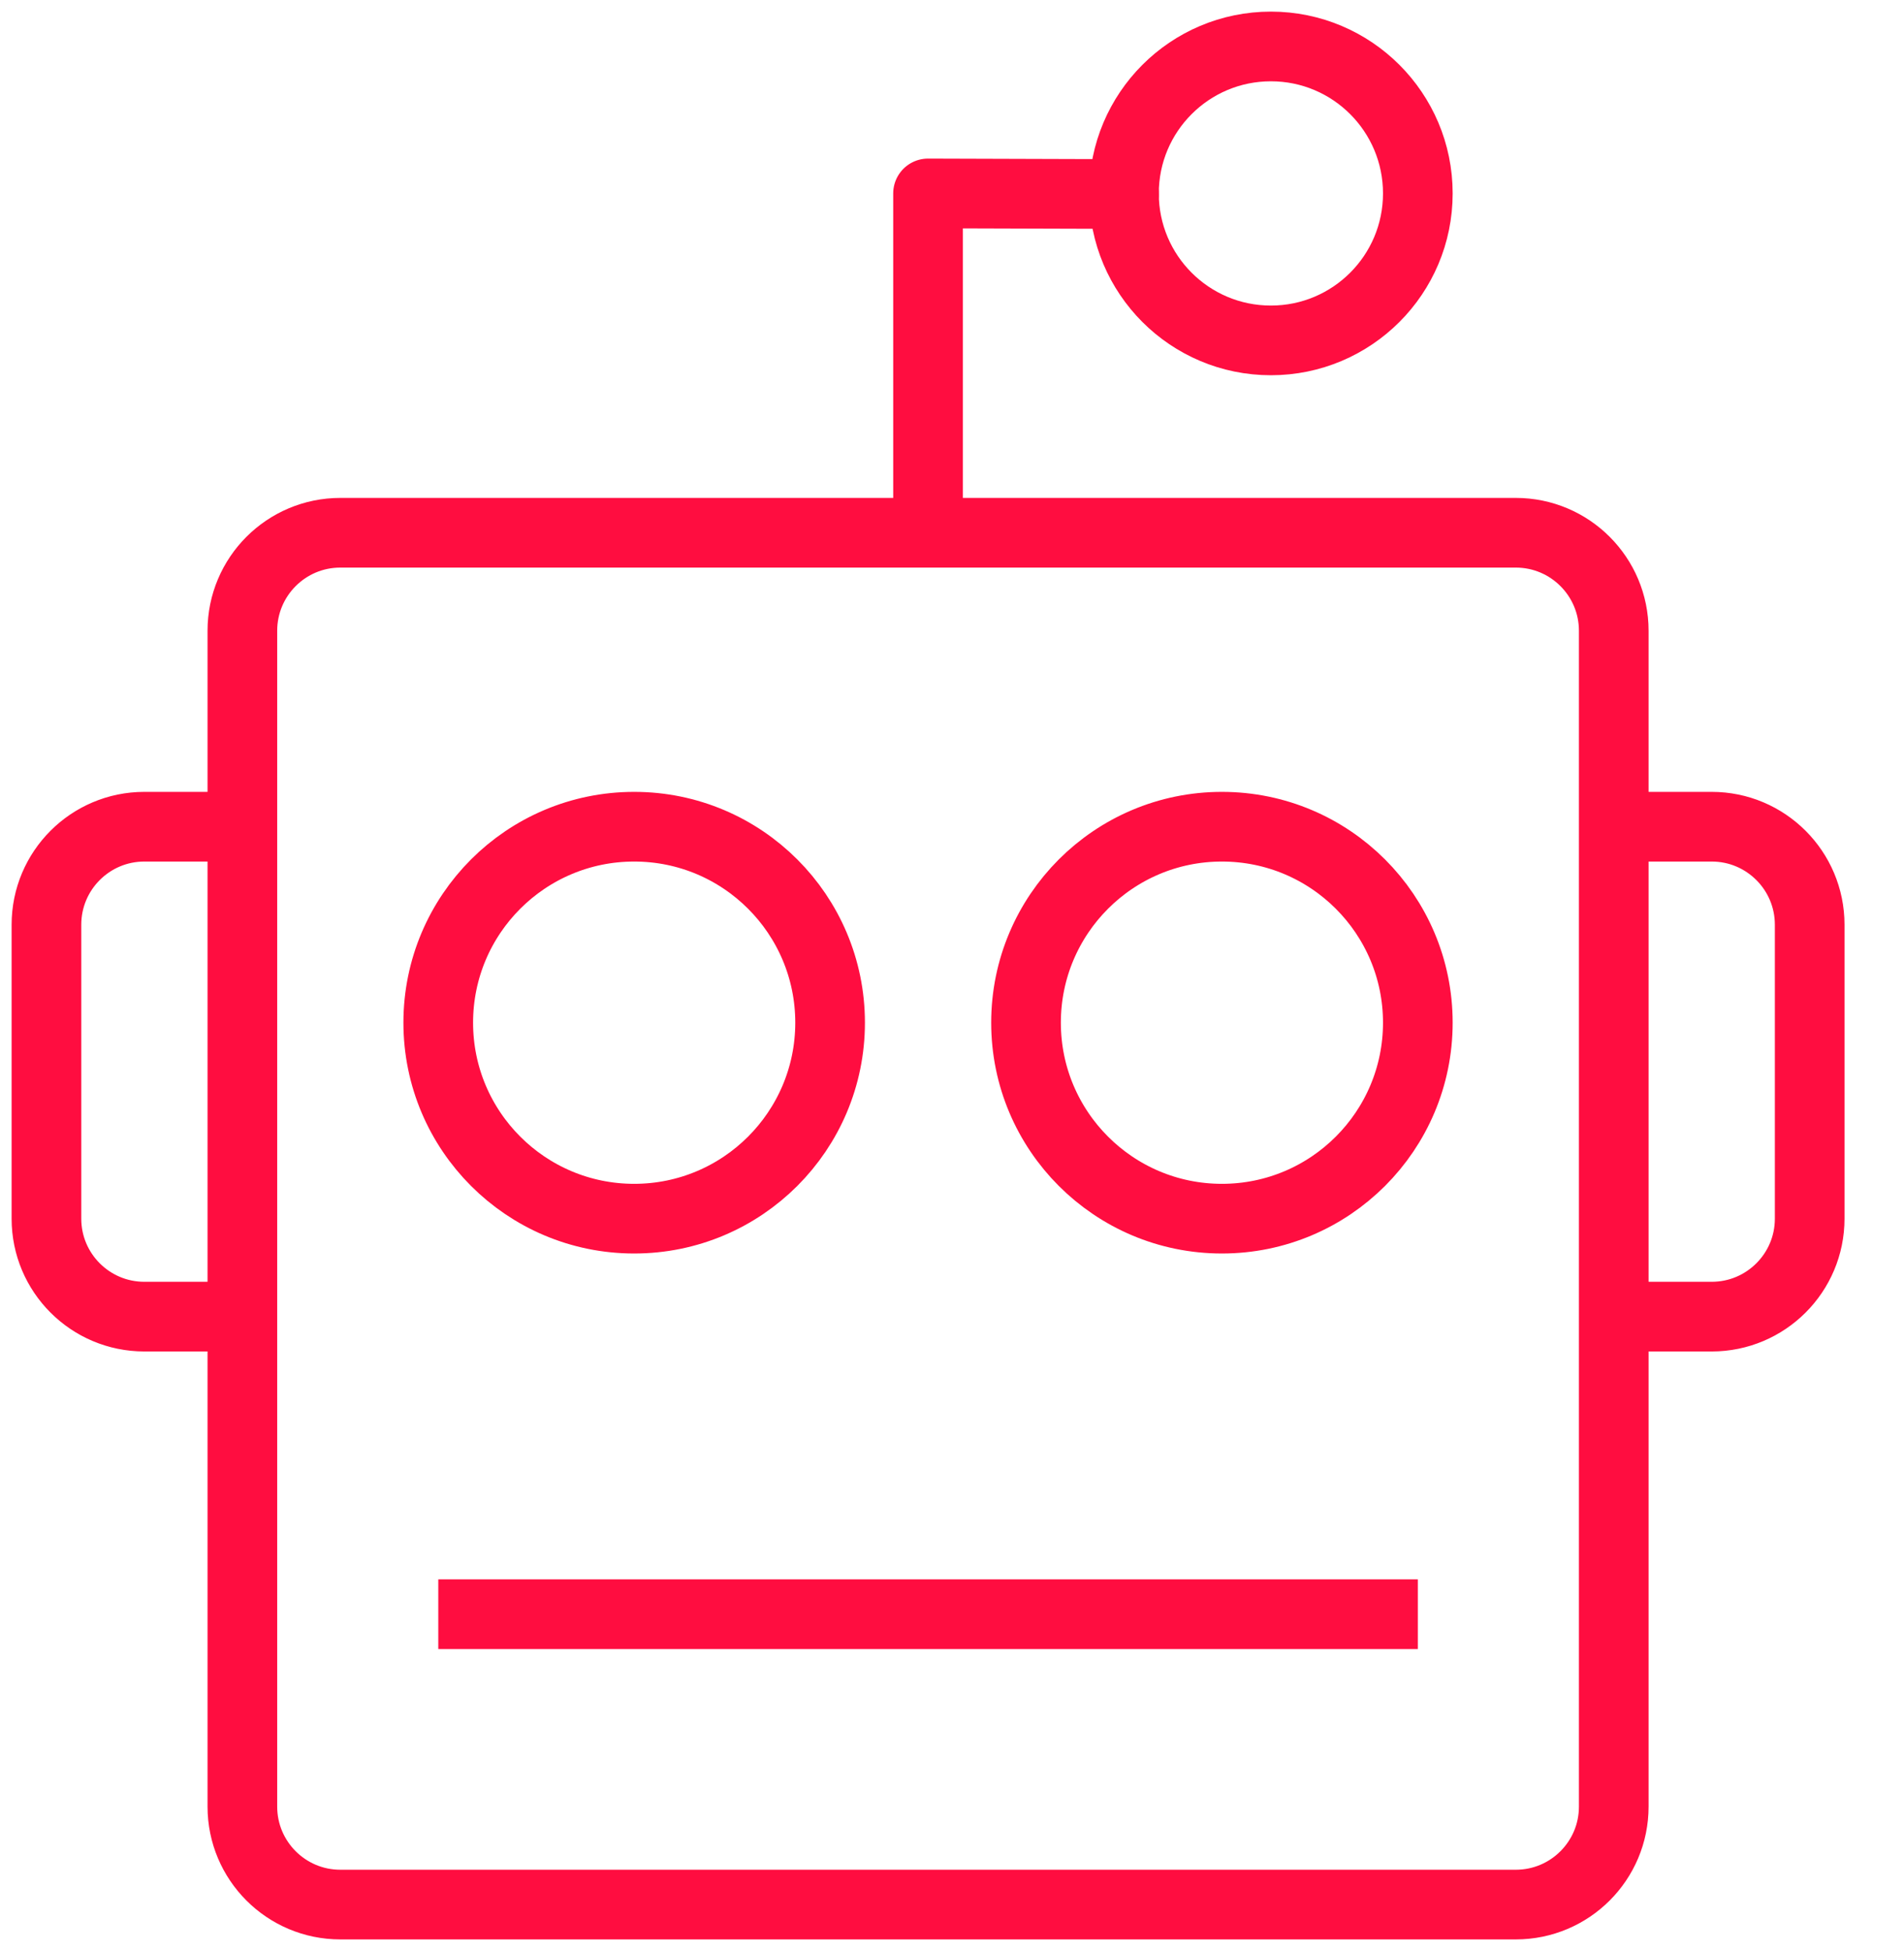
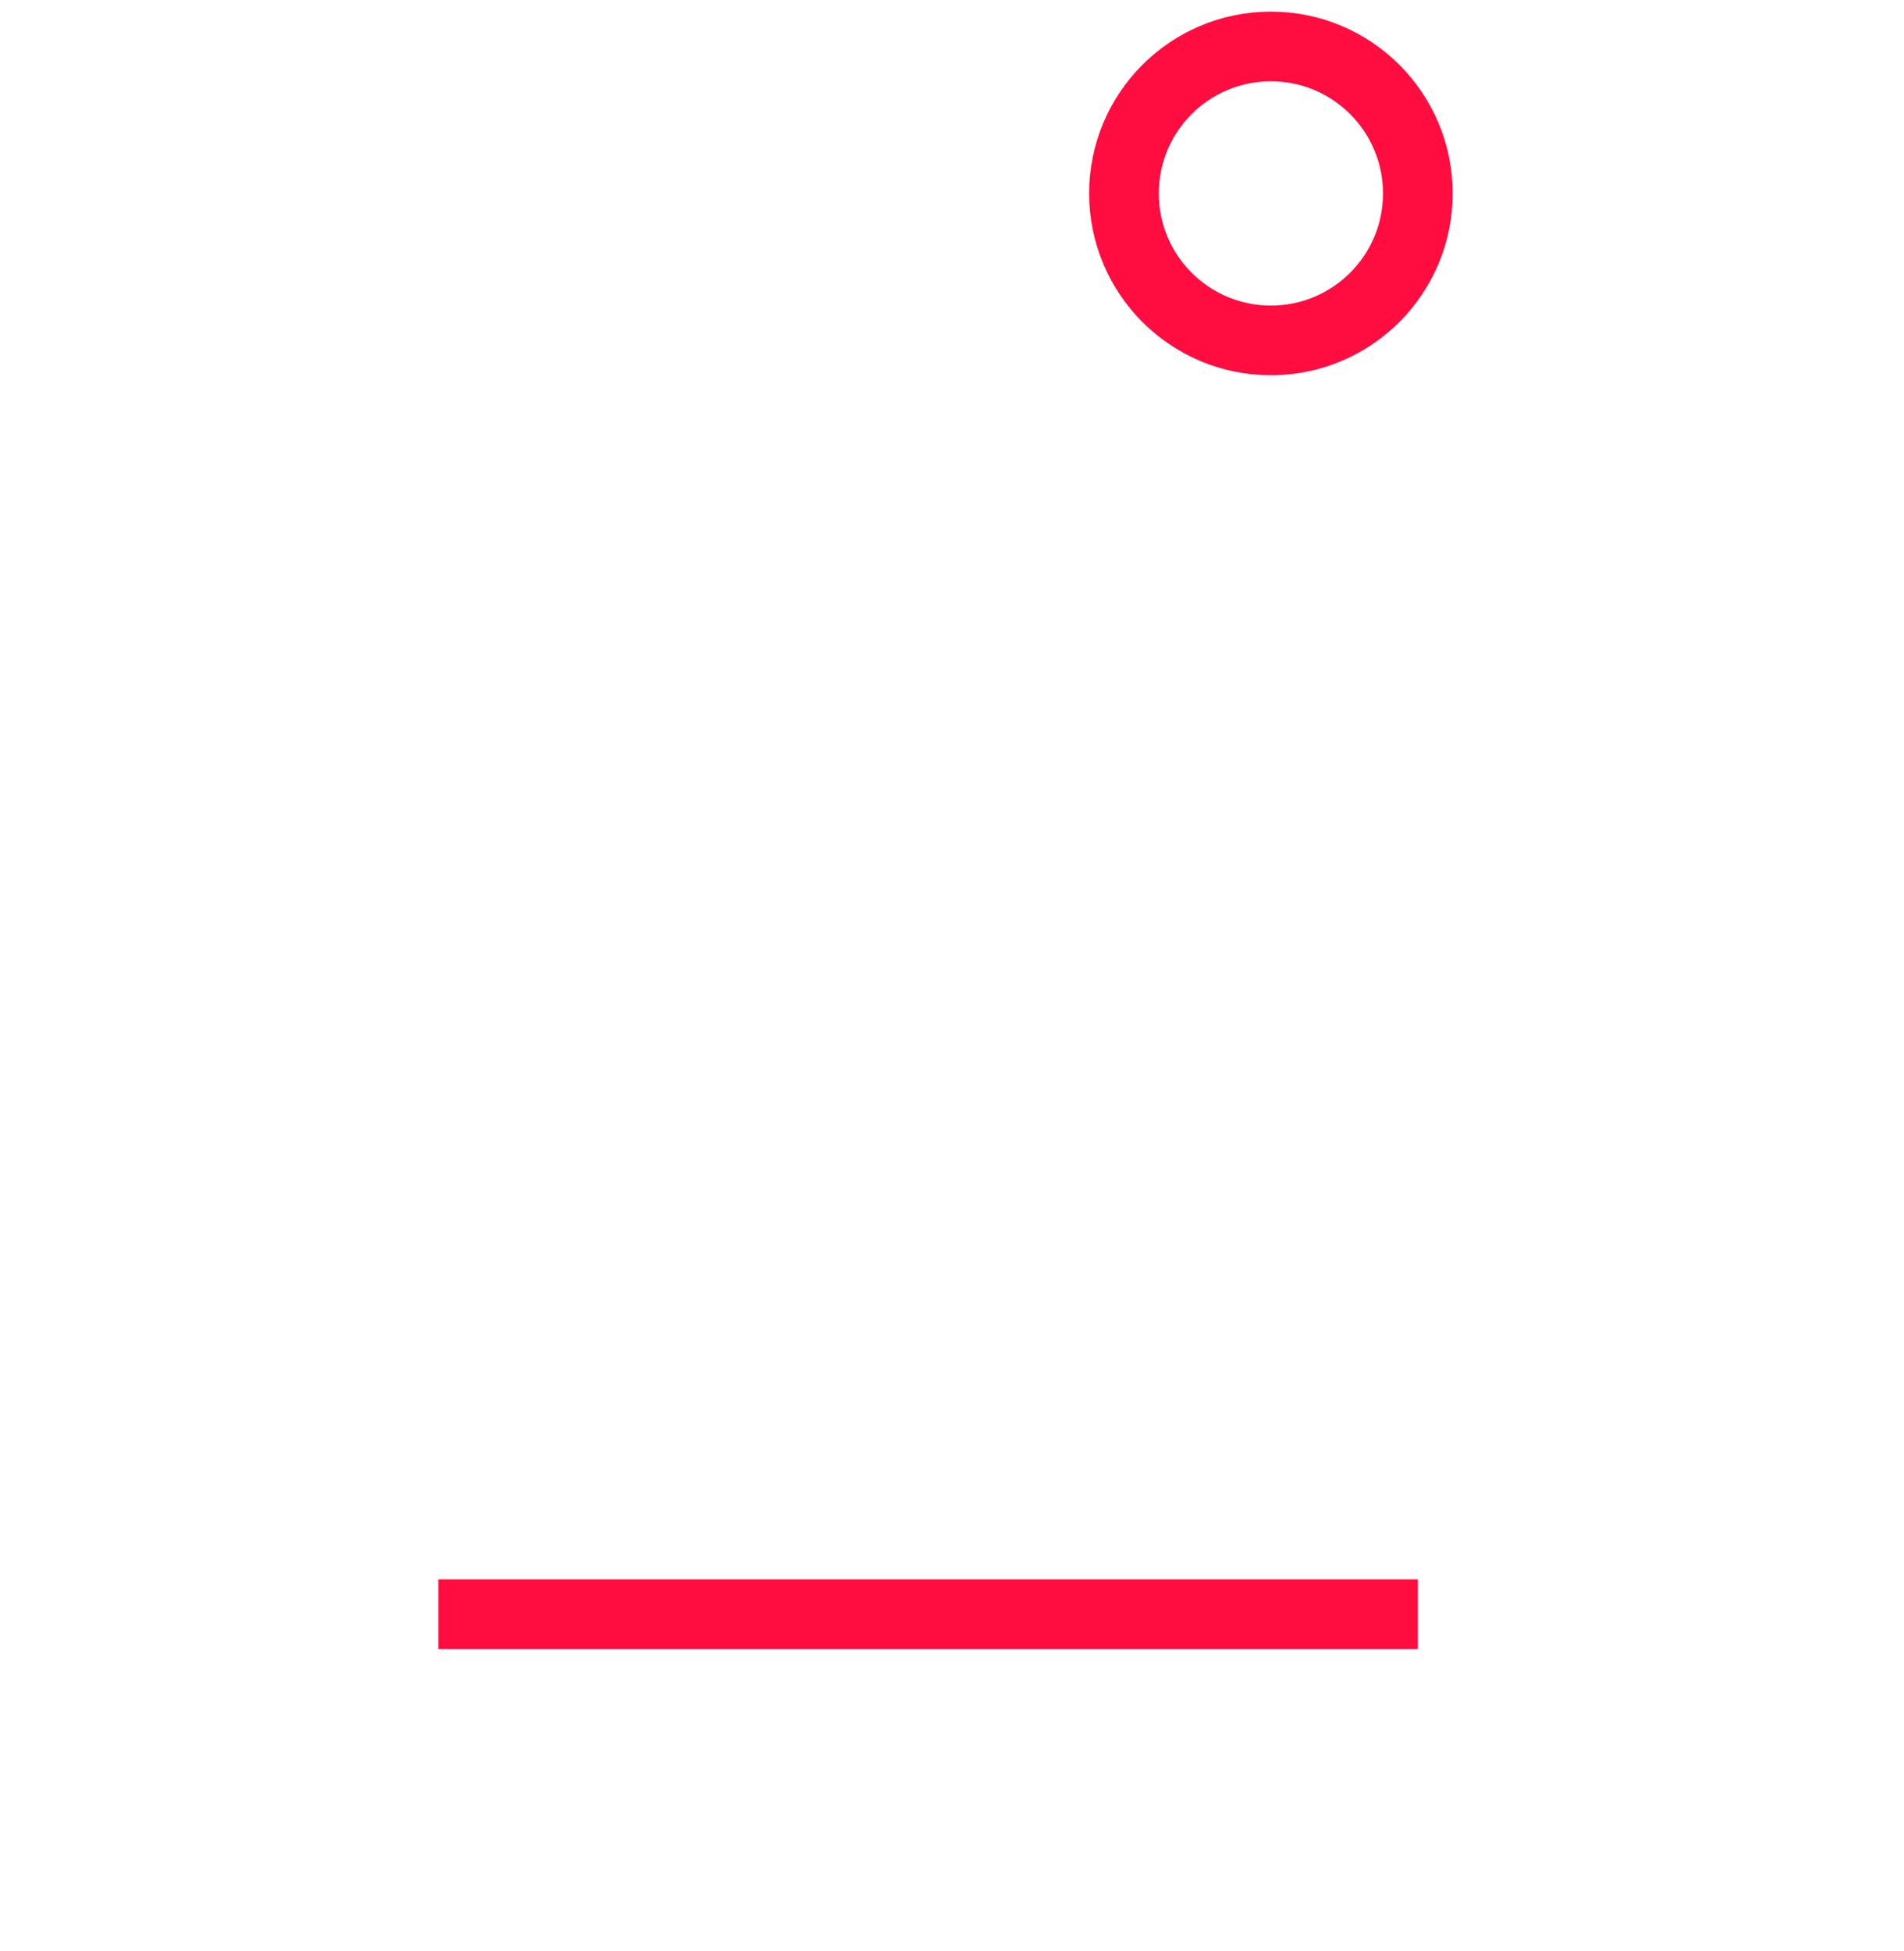
<svg xmlns="http://www.w3.org/2000/svg" width="41" height="42" viewBox="0 0 41 42" fill="none">
-   <path d="M19.984 11.469V4.164L24.203 4.177M5.219 28.344H3.109C1.944 28.344 1 27.4 1 26.235V19.907C1 18.742 1.944 17.797 3.109 17.797H5.219M34.75 17.797H36.859C38.024 17.797 38.969 18.742 38.969 19.907V26.235C38.969 27.4 38.024 28.344 36.859 28.344H34.75M7.328 11.469H32.641C33.806 11.469 34.75 12.414 34.75 13.579V38.892C34.75 40.056 33.806 41.001 32.641 41.001H7.328C6.163 41.001 5.219 40.056 5.219 38.892V13.579C5.219 12.414 6.163 11.469 7.328 11.469ZM30.531 22.016C30.531 24.346 28.642 26.235 26.312 26.235C23.983 26.235 22.094 24.346 22.094 22.016C22.094 19.686 23.983 17.797 26.312 17.797C28.642 17.797 30.531 19.686 30.531 22.016ZM17.875 22.016C17.875 24.346 15.986 26.235 13.656 26.235C11.326 26.235 9.437 24.346 9.437 22.016C9.437 19.686 11.326 17.797 13.656 17.797C15.986 17.797 17.875 19.686 17.875 22.016Z" stroke="#FF0D40" stroke-width="1.5" stroke-linecap="round" stroke-linejoin="round" />
  <ellipse cx="27.367" cy="4.164" rx="3.164" ry="3.164" stroke="#FF0D40" stroke-width="1.5" />
  <path d="M9.438 34.75H30.531" stroke="#FF0D40" stroke-width="1.5" />
</svg>